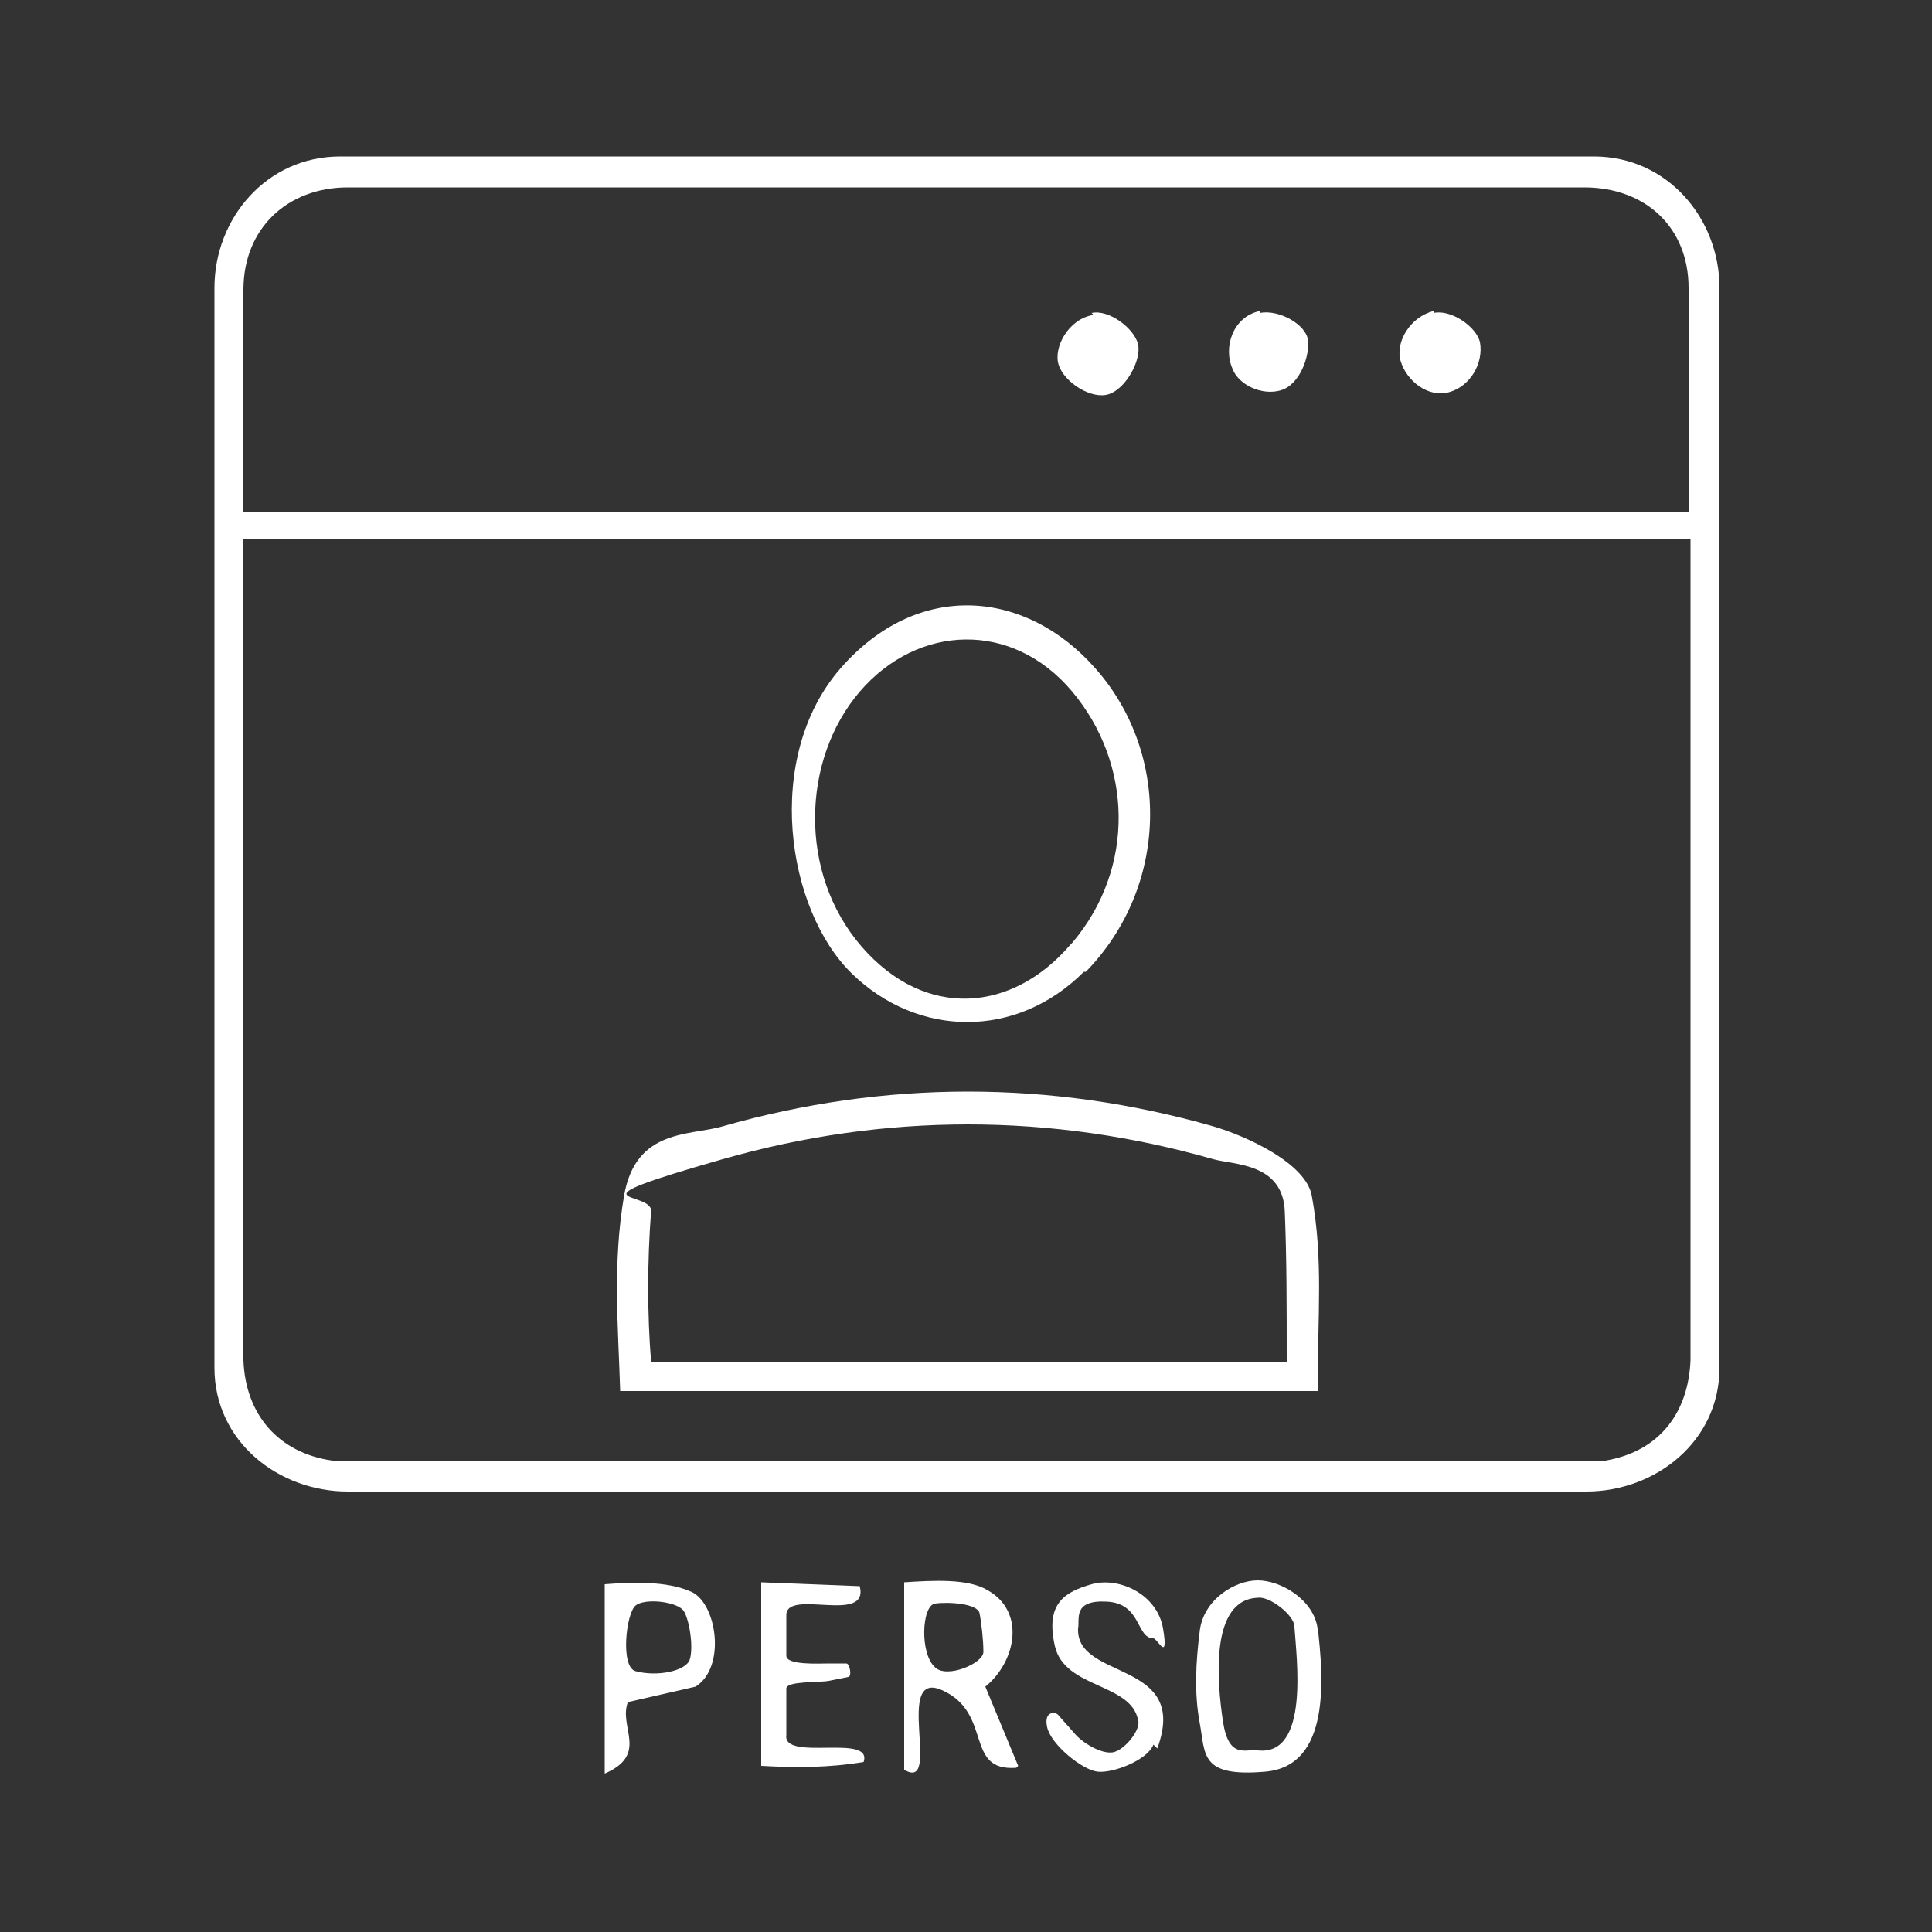
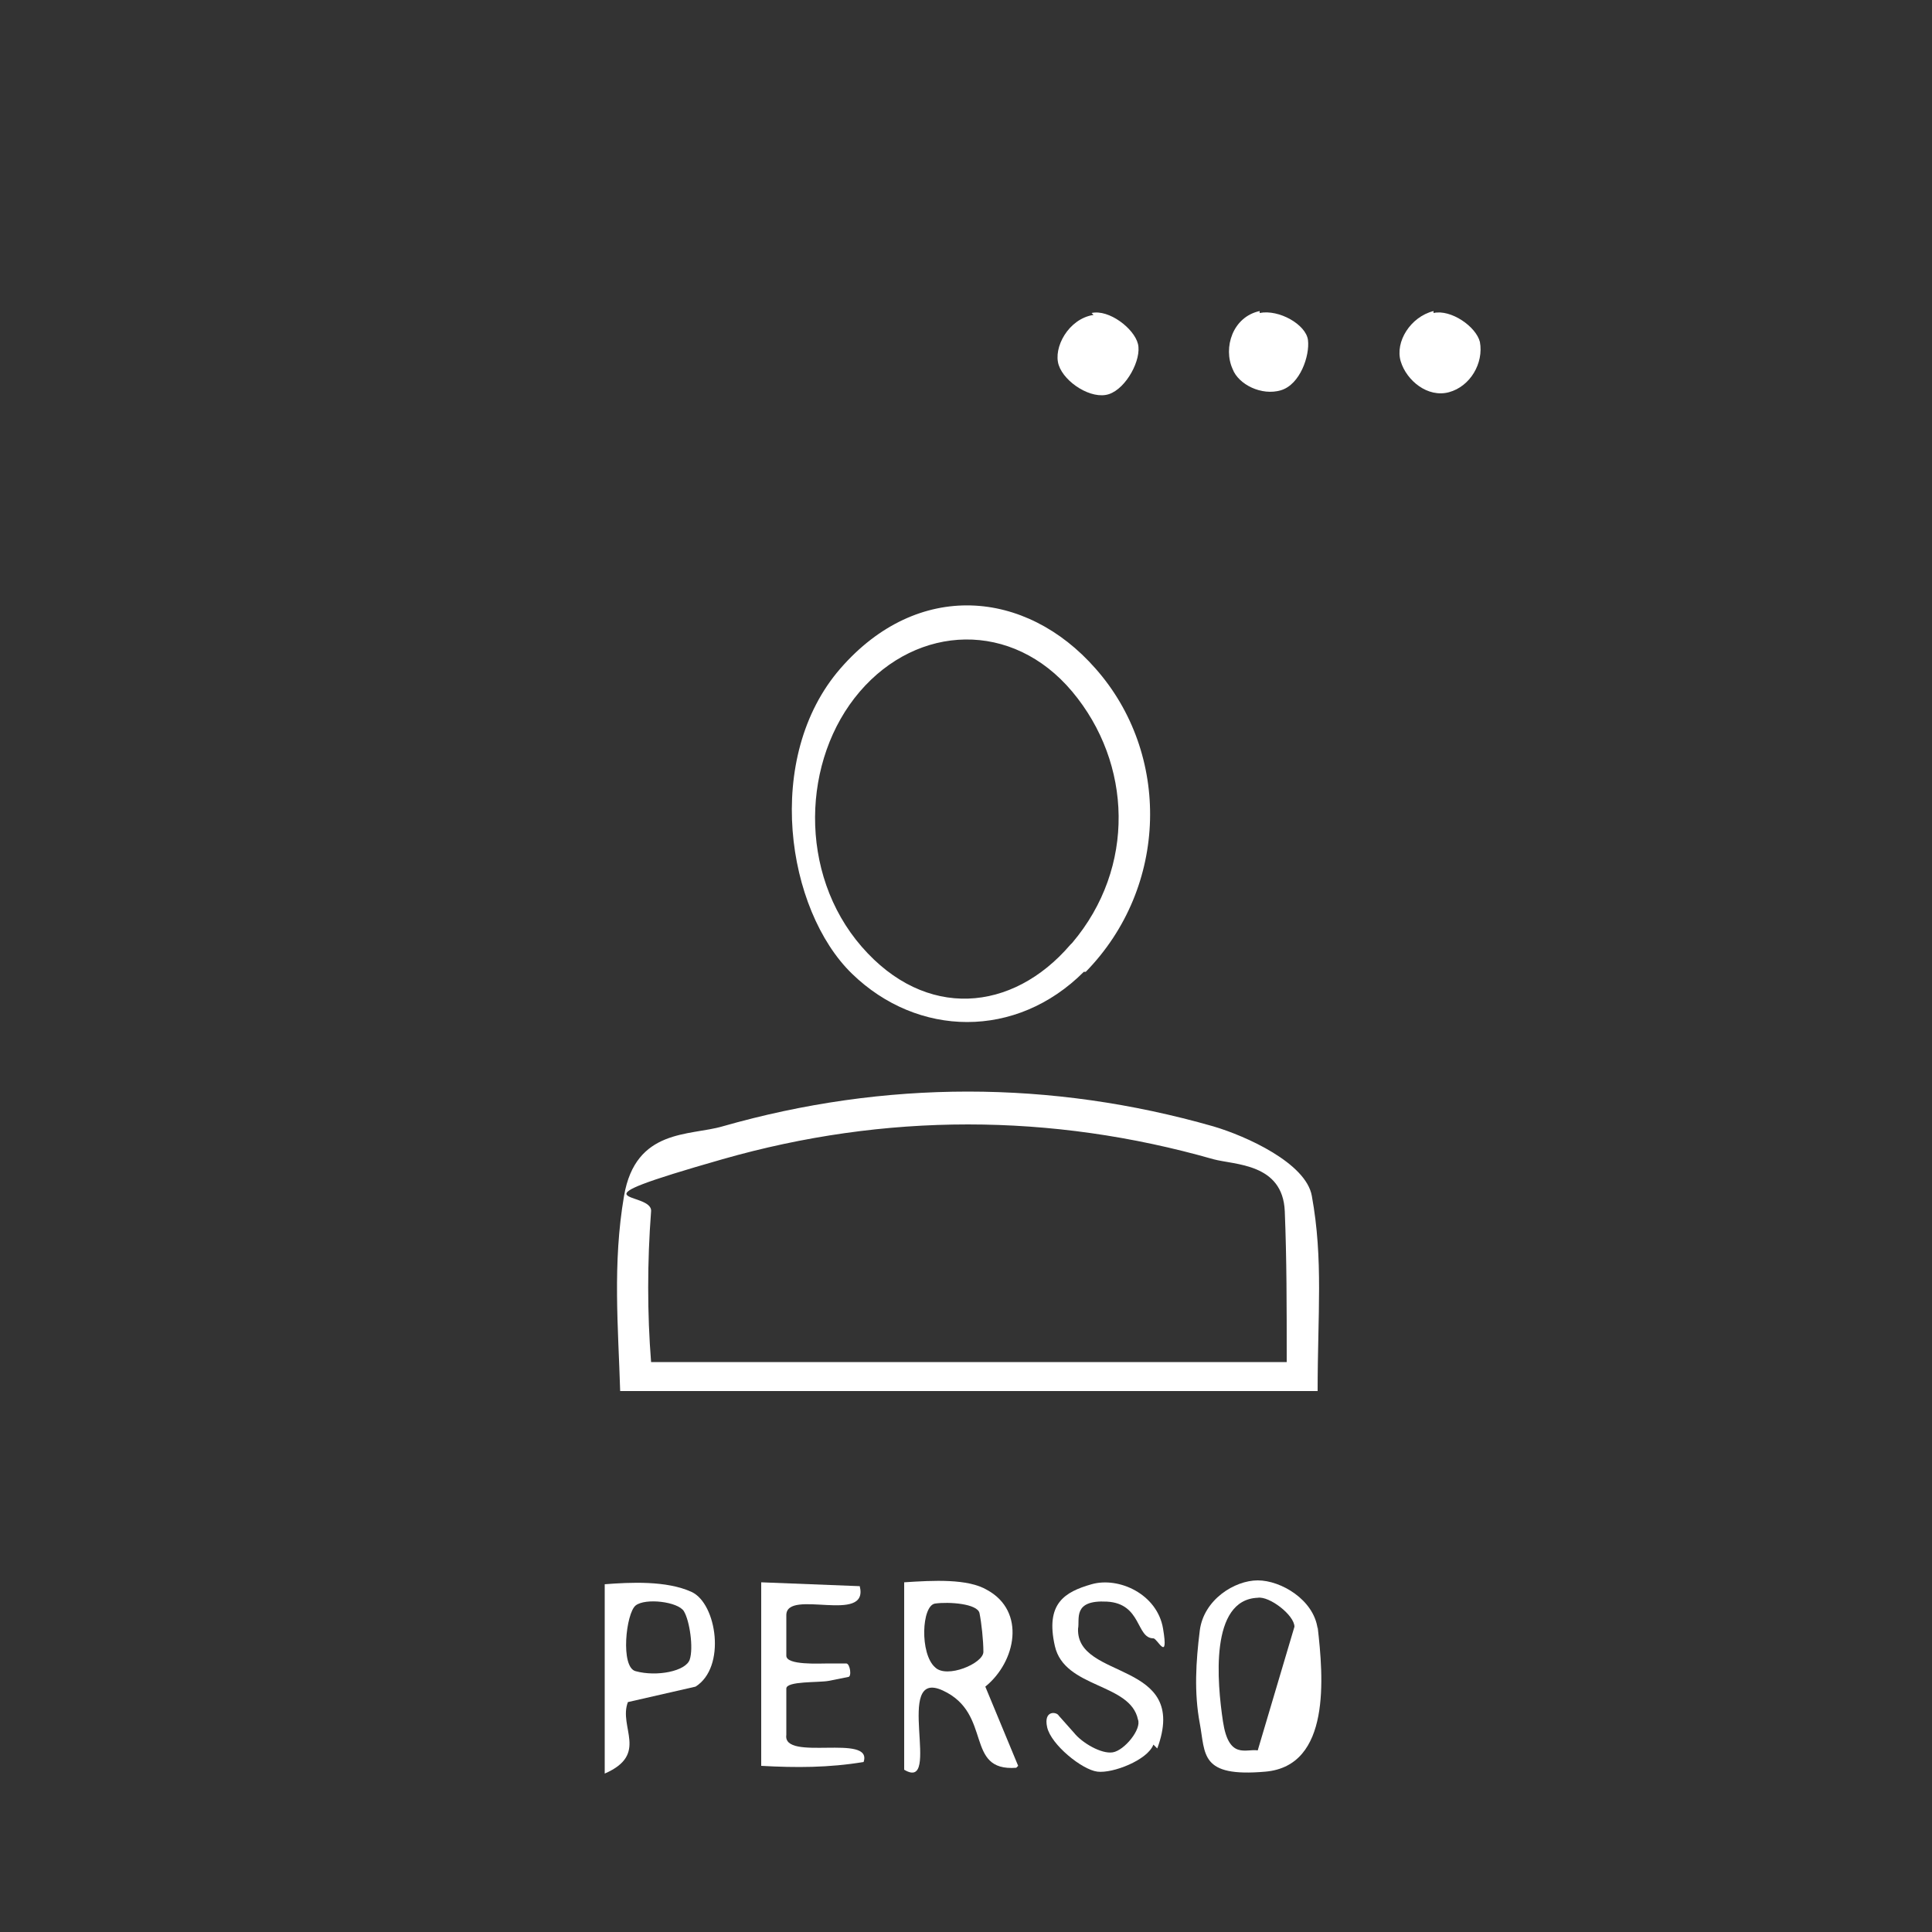
<svg xmlns="http://www.w3.org/2000/svg" id="Calque_1" version="1.1" viewBox="0 0 100 100">
  <rect x="0" y="0" width="100" height="100" fill="#333333" stroke="none" />
  <defs>
    <style>
      .st0 {
        fill: #fff;
      }
    </style>
  </defs>
  <g id="_x33_9xNqm">
    <g>
-       <path class="st0" d="M82.1,77.2H18c-3.6,0-6.9-2.6-6.9-6.4V14.9c0-3.6,2.7-6.8,6.5-6.8h64.9c3.8,0,6.5,3.2,6.5,6.8v55.9c0,3.8-3.3,6.4-6.9,6.4ZM87.4,26.4v-11.5c0-3.1-2.2-5.2-5.4-5.2H18c-3.1,0-5.4,2.1-5.4,5.3v11.5s74.8,0,74.8,0ZM83.1,75.6c2.9-.5,4.3-2.6,4.4-5.2V27.9s-74.9,0-74.9,0v42.5c.1,2.8,1.8,4.8,4.6,5.2h65.8Z" />
-       <path class="st0" d="M68.2,84.2c.3,2.6.7,7.2-2.7,7.5s-3.1-.9-3.4-2.5-.2-3.2,0-4.8,1.8-2.6,3-2.6,2.9,1,3.1,2.5ZM67,84.2c0-.6-1.3-1.6-1.9-1.5-2.5.1-2.1,4.4-1.8,6.4s1.2,1.4,1.8,1.5c2.7.3,2-4.8,1.9-6.4Z" />
+       <path class="st0" d="M68.2,84.2c.3,2.6.7,7.2-2.7,7.5s-3.1-.9-3.4-2.5-.2-3.2,0-4.8,1.8-2.6,3-2.6,2.9,1,3.1,2.5ZM67,84.2c0-.6-1.3-1.6-1.9-1.5-2.5.1-2.1,4.4-1.8,6.4s1.2,1.4,1.8,1.5Z" />
      <path class="st0" d="M52.6,91.5c-2.7.2-1.2-2.8-3.8-4s0,5.3-2,4.1v-9.7c1.5-.1,3.3-.2,4.3.4,2,1.1,1.5,3.7-.1,5l1.7,4.1ZM48.4,86.3c.6.6,2.5-.2,2.5-.8s-.1-1.5-.2-2-1.6-.6-2.3-.5-.8,2.6,0,3.3Z" />
      <path class="st0" d="M36,87.3l-3.5.8c-.5,1.3,1.1,2.7-1.2,3.7v-9.8c1.3-.1,3.2-.2,4.5.4s1.8,3.9.2,4.9ZM32.9,86.5c1.1.3,2.6,0,2.8-.6s0-2-.3-2.5-2-.7-2.5-.3-.8,3.2,0,3.4Z" />
      <path class="st0" d="M42.9,87c-.5.1-2.2,0-2.2.4v2.4c-.2,1.4,4.5-.1,4,1.4-1.8.3-3.5.3-5.3.2v-9.5s5.1.2,5.1.2c.5,2-3.8.1-3.8,1.5v2.1c0,.5,1.7.4,2.2.4h.9c.2,0,.3.7.1.7l-1,.2Z" />
      <path class="st0" d="M59.7,90.3c-.3.8-2.1,1.5-2.9,1.4s-2.4-1.4-2.6-2.3.5-.8.6-.6l.8.9c.4.5,1.4,1.1,2,1s1.5-1.2,1.3-1.7c-.4-1.9-3.8-1.6-4.3-3.8s.5-2.8,1.9-3.2,3.4.5,3.7,2.3-.3.5-.5.5c-.9,0-.6-1.8-2.4-1.9s-1.4.9-1.5,1.4c-.1,2.7,5.8,1.6,4.1,6.2Z" />
      <path class="st0" d="M68.1,72h-36c-.1-3.3-.4-6.6.2-10.1s3.4-3.1,5.1-3.6c8.4-2.4,17-2.4,25.4,0,1.7.5,4.8,1.9,5.1,3.6.6,3.3.3,6.1.3,10.1ZM66.6,70.5c0-3,0-5.3-.1-7.8s-2.6-2.4-3.7-2.7c-8.4-2.4-17-2.4-25.4,0s-3.6,1.6-3.7,2.7c-.2,2.6-.2,5.3,0,7.8h33Z" />
      <path class="st0" d="M56.1,50.3c-3.5,3.5-8.6,3.4-12,.1s-4.6-11.2-.6-15.8,9.6-4.1,13.2,0c3.9,4.4,3.8,11.3-.5,15.7ZM55.5,48.8c3.3-3.9,3.1-9.3,0-13s-8-3.5-11,0-3.2,9.4.1,13.2,7.8,3.4,10.8-.1Z" />
      <path class="st0" d="M74.2,16.2c.9-.2,2.2.7,2.4,1.5.2,1.1-.5,2.3-1.6,2.6s-2.2-.6-2.5-1.6.5-2.3,1.7-2.6Z" />
      <path class="st0" d="M56.5,16.2c.9-.2,2.2.8,2.4,1.6s-.6,2.3-1.5,2.6-2.3-.6-2.6-1.5.5-2.4,1.8-2.6Z" />
      <path class="st0" d="M65.2,16.2c1-.2,2.4.6,2.5,1.4s-.4,2.3-1.4,2.6-2.2-.3-2.5-1.1c-.5-1.1,0-2.7,1.4-3Z" />
    </g>
  </g>
</svg>